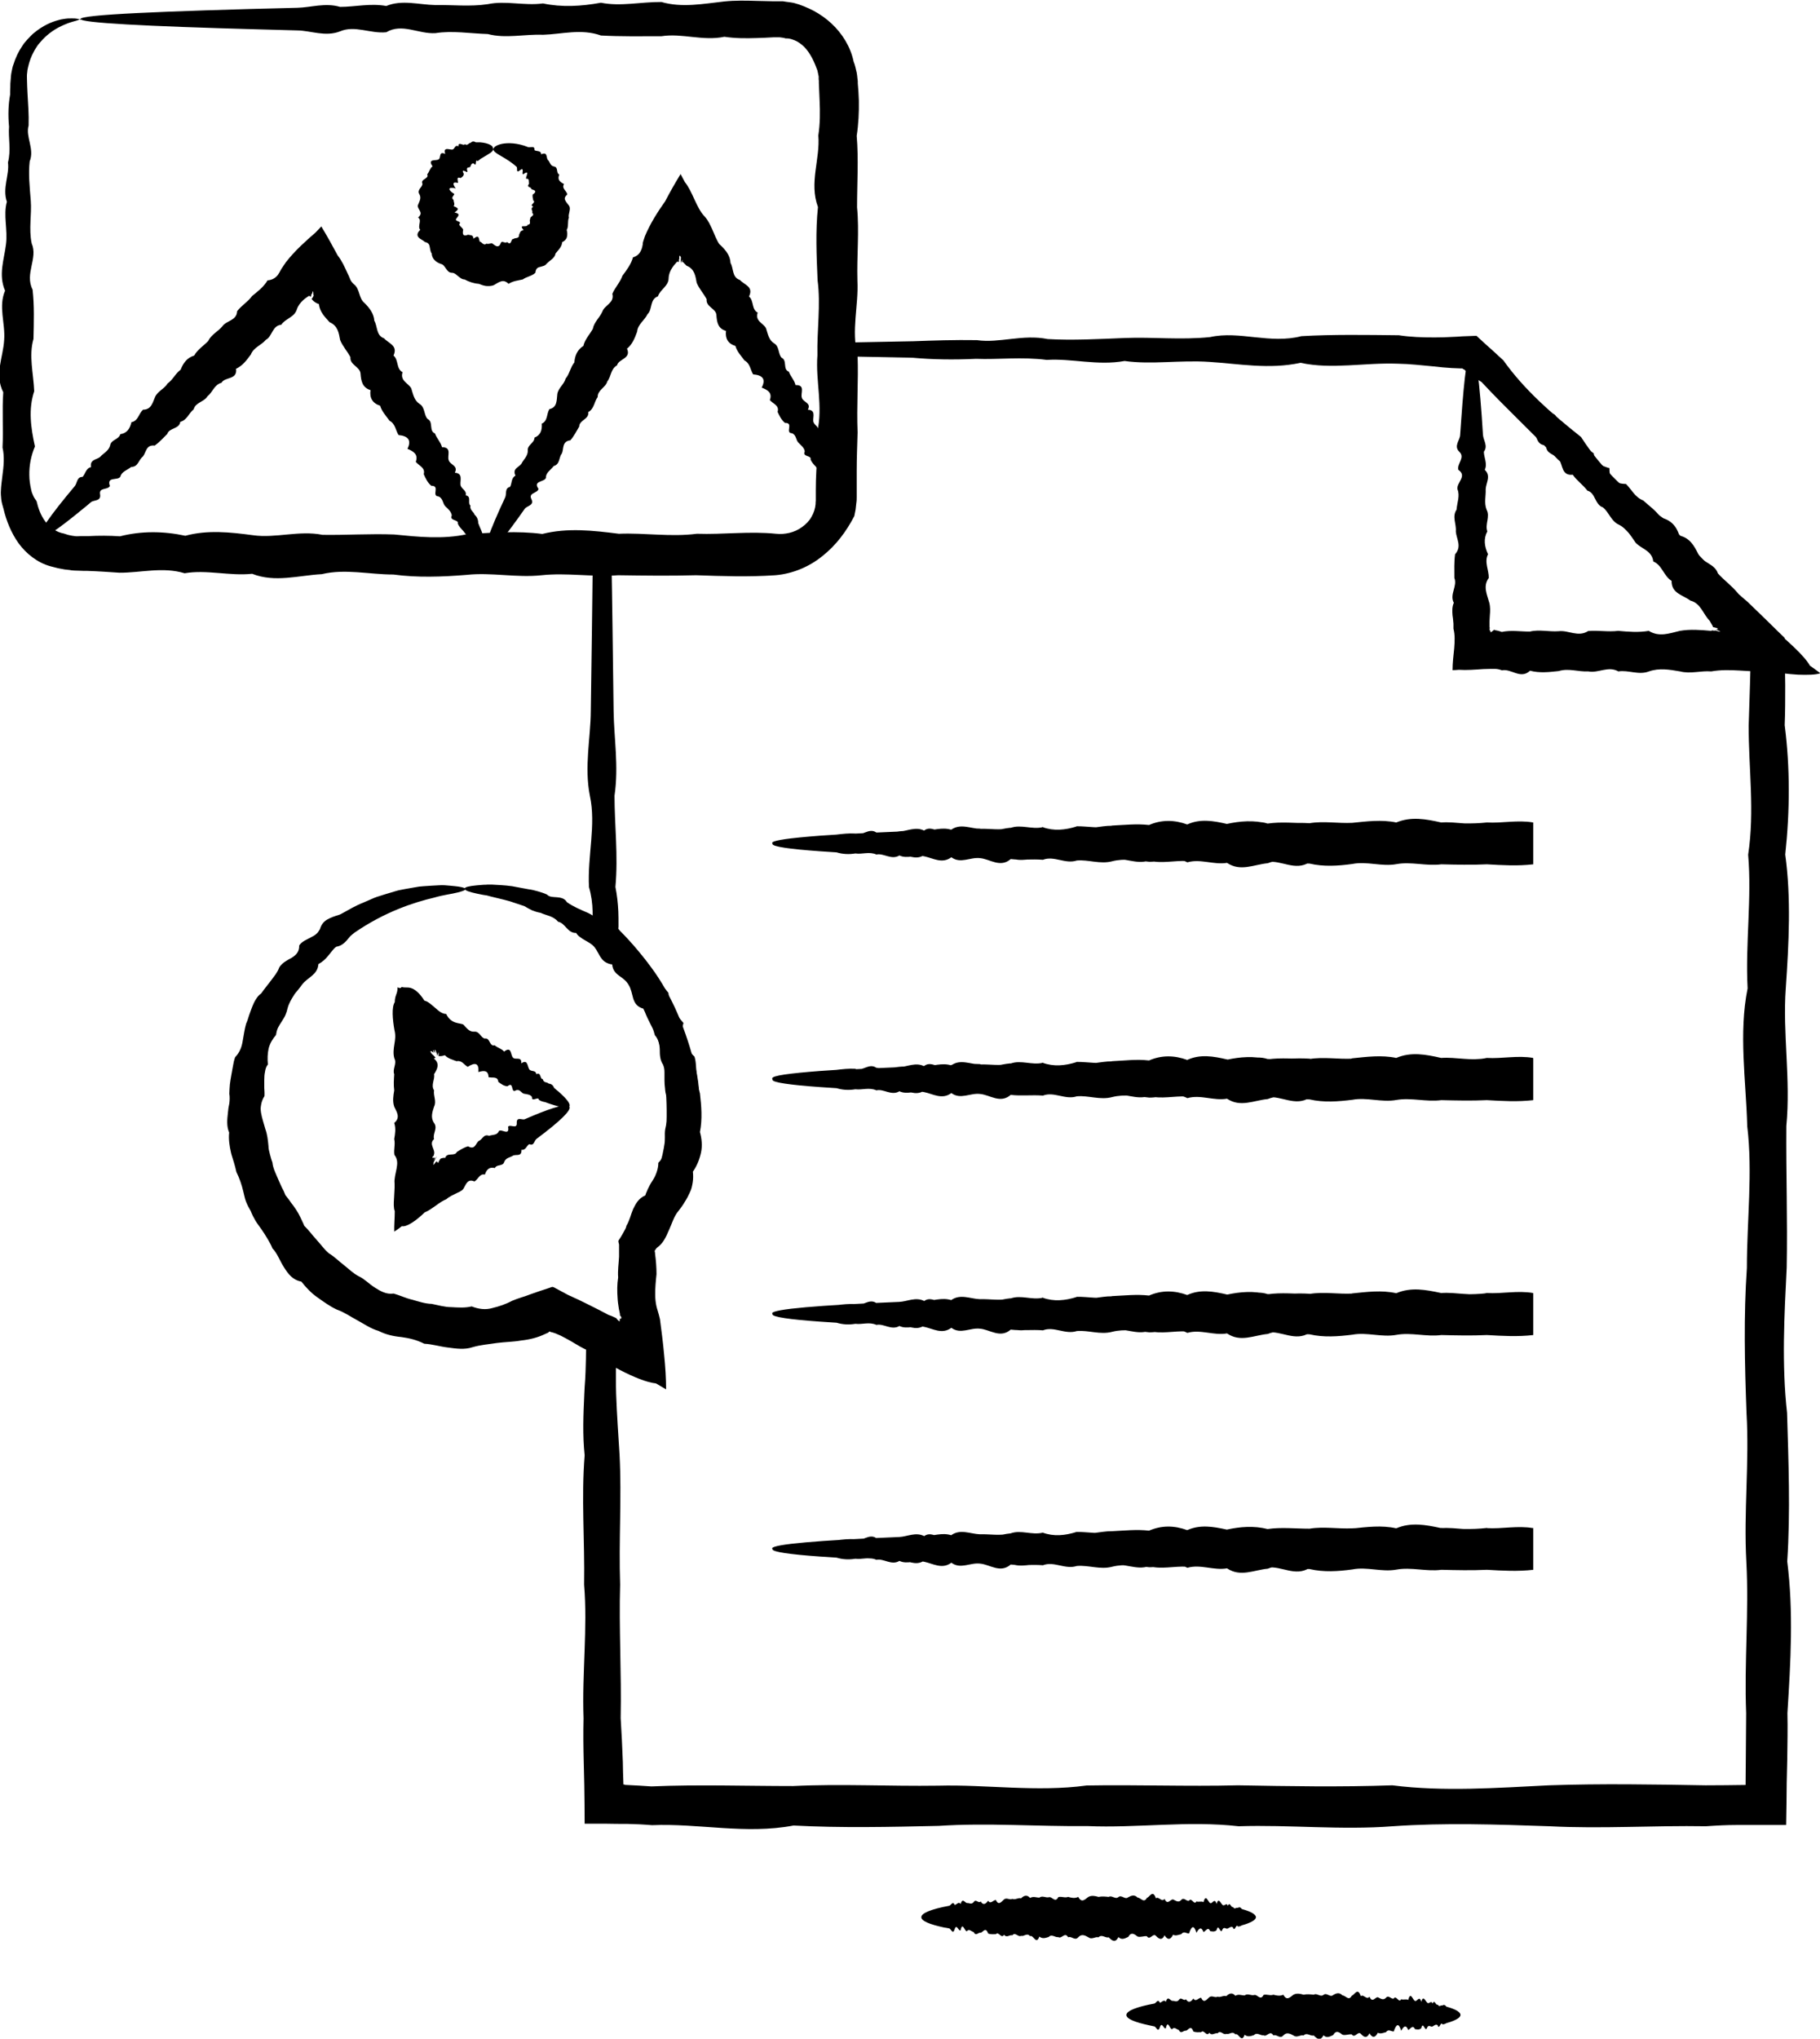
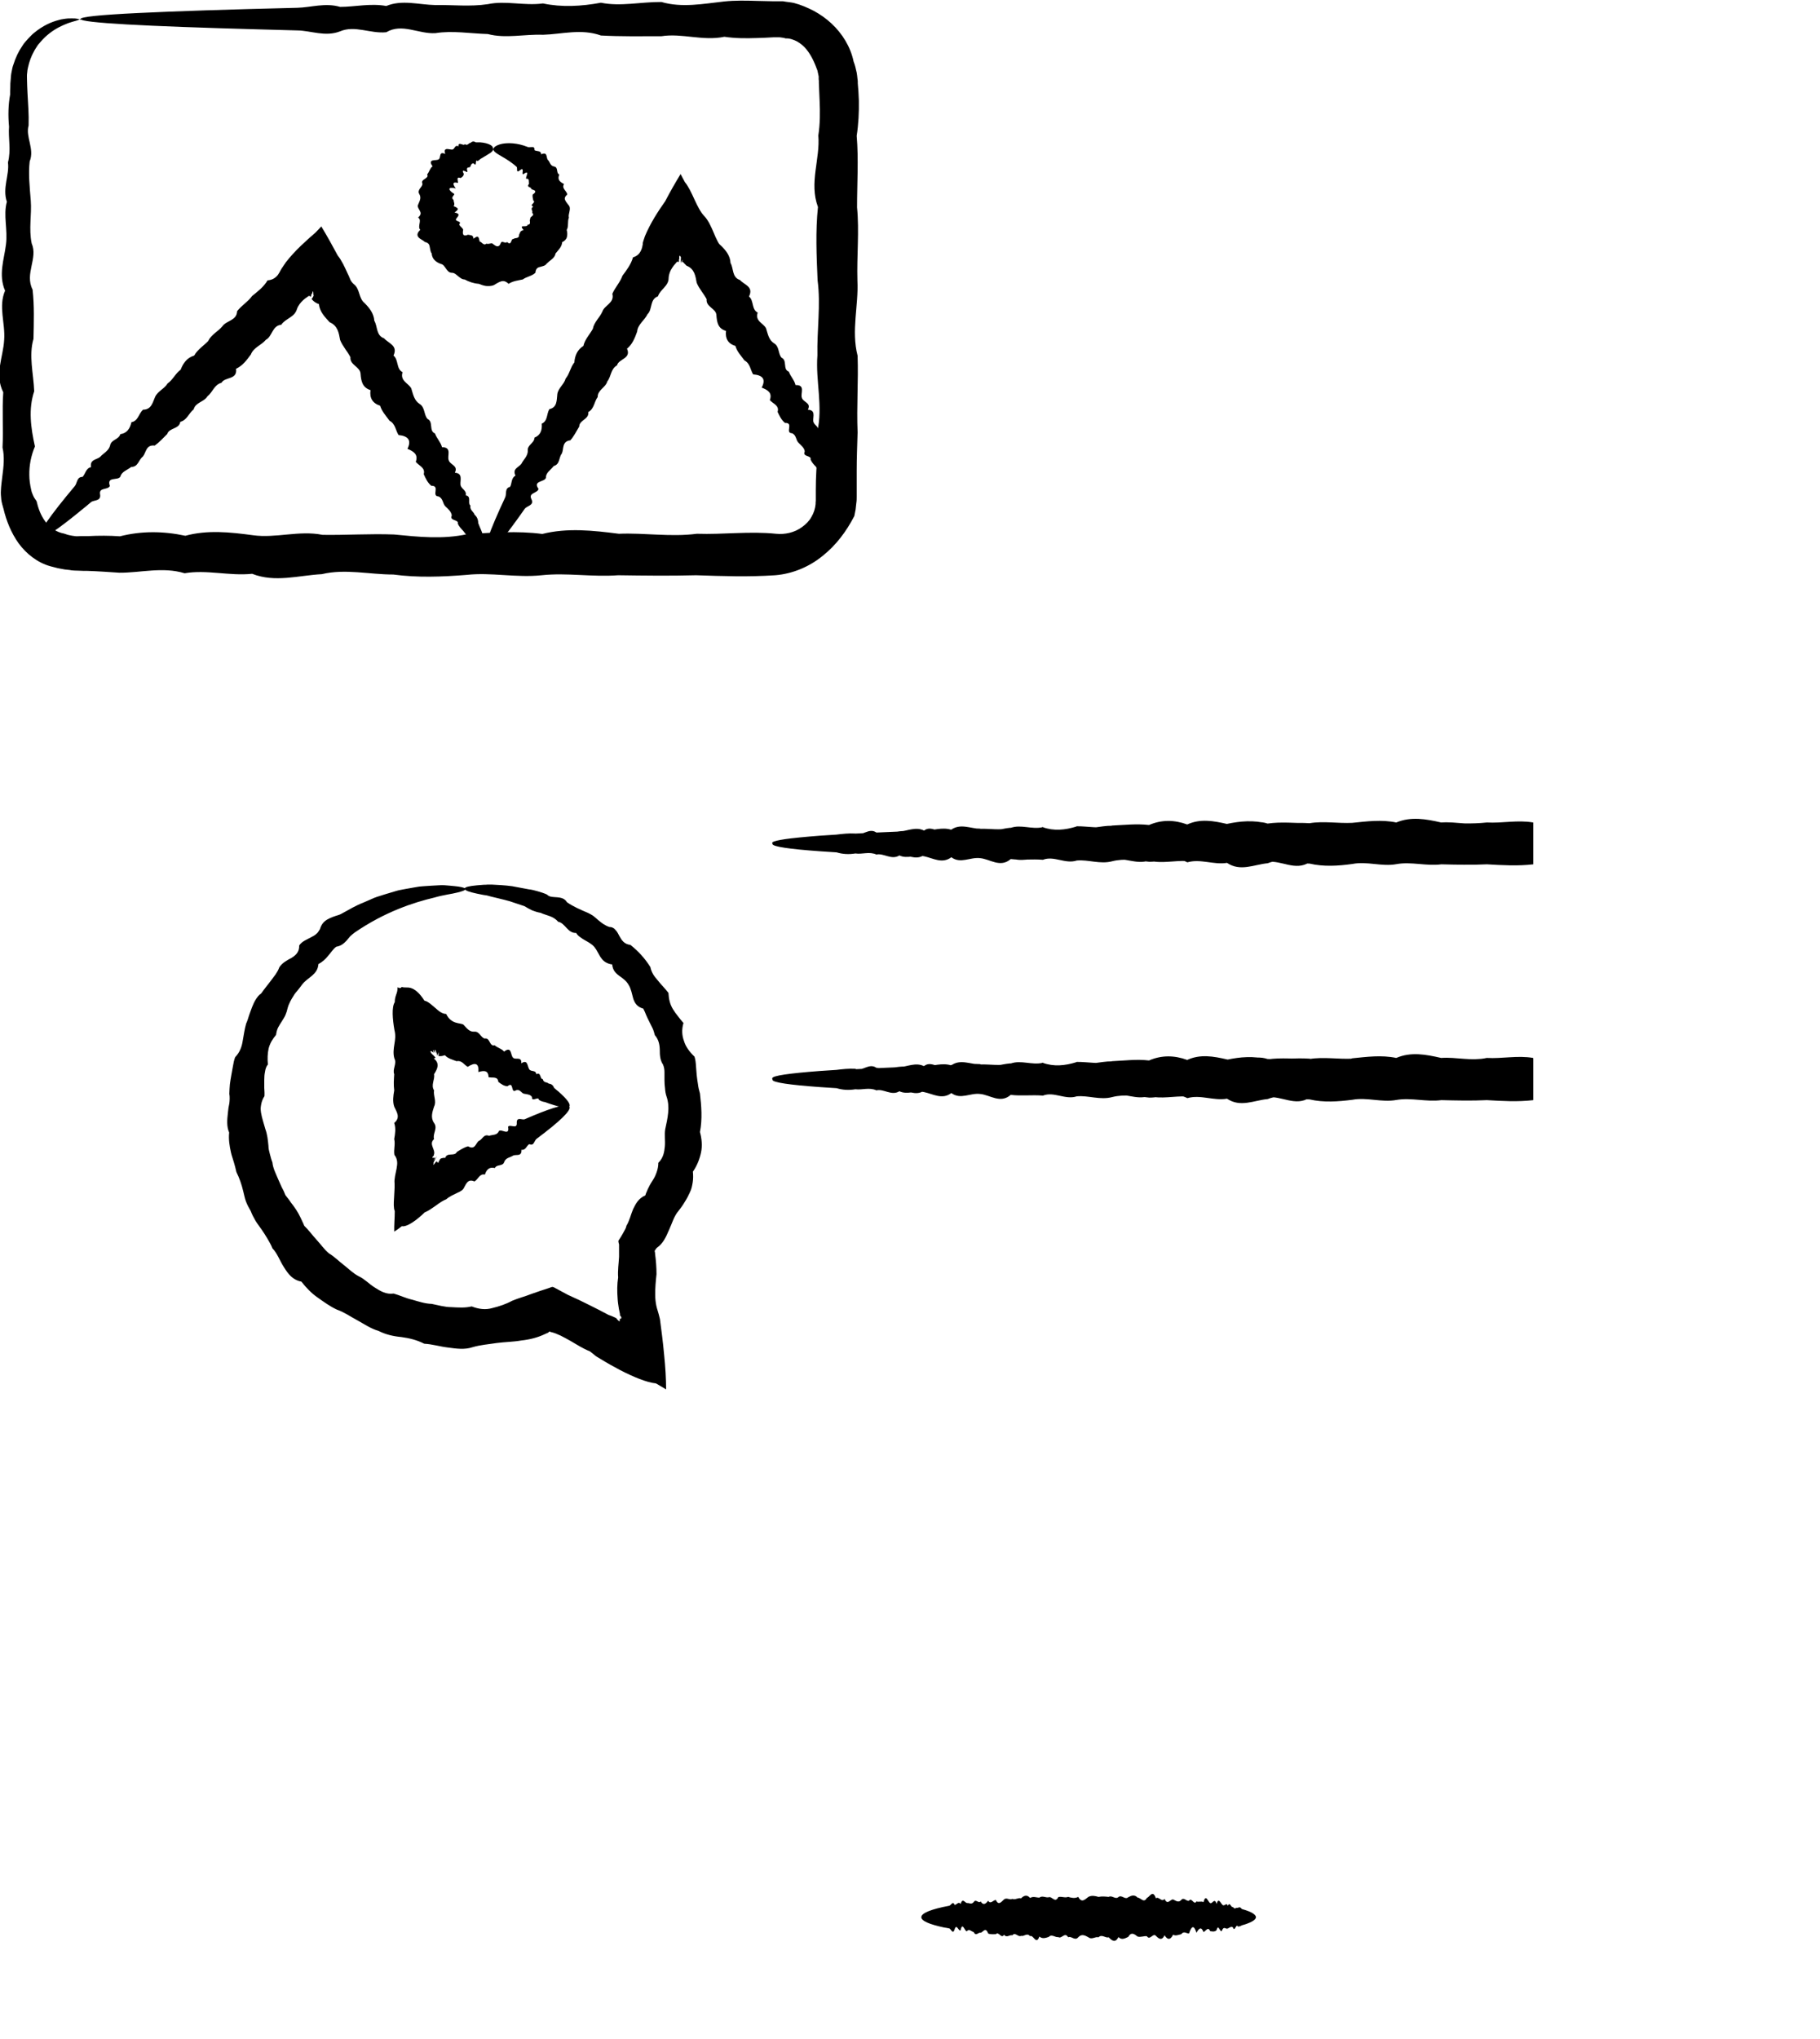
<svg xmlns="http://www.w3.org/2000/svg" id="Calque_2" data-name="Calque 2" viewBox="0 0 100.55 112.56">
  <g id="Calque_1-2" data-name="Calque 1">
    <g>
-       <path d="M46.28,27.06c-.06,0-.13-.68-.19-2-.03-.66-.06-1.47-.09-2.44-.01-.48-.03-1-.05-1.56-.01-.67-.03-1.38-.04-2.14.45,0,.93-.02,1.41-.02.98-.02,2.03-.04,3.14-.06,1.1-.04,2.27-.08,3.51-.06,1.24.18,2.54-.34,3.91-.06,1.37.08,2.8,0,4.3-.06,1.5-.06,3.06.12,4.68-.05,1.62-.36,3.3.4,5.04-.05,1.74-.1,3.53-.07,5.38-.05.65.1,1.31.12,1.98.12.33,0,.67-.01,1-.03.17,0,.35-.02.52-.03.26-.01.53-.02.79-.03l.49.45.21.19.16.14c.21.19.42.39.63.58,1.15,1.62,2.67,2.94,4.29,4.23,1.14,1.78,2.68,3.22,4.5,4.45,1.54,1.52,2.97,3.2,4.7,4.65.29.28.59.57.88.85l.44.43c.24.24.49.48.73.71,0,.86.02,1.73.03,2.6,0,.74,0,1.48-.03,2.22.3,2.34.29,4.72.03,7.14.33,2.42.2,4.88.03,7.38-.18,2.5.28,5.04.03,7.61-.02,2.57.07,5.18.02,7.82-.13,2.64-.28,5.31.02,8.02.08,2.7.19,5.44.01,8.2.35,2.76.19,5.55.01,8.37.02.85,0,1.7-.01,2.56-.01.43-.02.87-.03,1.3,0,.77-.02,1.54-.03,2.32-.51,0-1.02,0-1.52,0h-.76s-.45,0-.45,0c-.56,0-1.13.03-1.7.07-2.86-.05-5.75.15-8.65,0-2.91-.1-5.79-.2-8.65,0-2.86.22-5.7-.09-8.52,0-2.81-.32-5.6.11-8.37-.01-2.76.03-5.5-.19-8.2-.01-2.7.06-5.38.12-8.02-.02-2.64.5-5.25-.13-7.82-.02-.46-.04-.92-.06-1.38-.07-.38,0-.76,0-1.15-.01h-1.19c0-.71-.01-1.42-.02-2.12-.01-.43-.02-.85-.03-1.28-.02-.81-.03-1.62-.01-2.42-.09-2.5.23-4.96.03-7.38.04-2.42-.16-4.8.03-7.14-.12-1.13-.07-2.26-.02-3.37.01-.28.03-.56.05-.83l.02-.43.02-.7c.02-.93.02-1.83-.02-2.81l.16.06c.66.32,1.31.64,1.96.95-.01-.21-.03-.42-.04-.63-.02-.34-.04-.68-.06-1.02-.02-.36-.04-.71-.05-1.07.03-.29.05-.58.06-.87v-.22c0-.08,0-.12,0-.25,0-.22-.01-.44-.02-.66l.28-.35c.08-.11.2-.25.23-.3.11-.15.21-.3.31-.45.19-.31.36-.63.51-.96.3-.65.53-1.33.72-2,.3-.91.41-1.87.42-2.79.01-.93-.06-1.84-.11-2.76-.17-.9-.41-1.77-.76-2.6-.36-.82-.83-1.58-1.43-2.22-.27-.32-.53-.65-.8-.97-.13-.16-.27-.32-.41-.48l-.05-.06-.08-.09-.17-.17-.34-.32c.02-.32.03-.64.05-.96.01-.23.02-.46.01-.69-.01-.46-.07-.91-.2-1.35-.09-1.74.4-3.42.05-5.04-.32-1.62.04-3.18.05-4.68.02-1.5.04-2.93.06-4.3.02-1.73.04-3.36.06-4.9,1.37.02,2.67.04,3.89.06,1.07.02,2.06.04,2.99.06.93.02,1.78.04,2.57.06.2,0,.39.01.58.02.18,0,.34,0,.5-.02.32-.04.62-.13.89-.26.54-.25.94-.62,1.23-.97.29-.36.46-.72.57-1.02.21-.6.22-.95.27-.95.03,0,.13.35-.01,1.02-.08.33-.22.74-.51,1.18-.28.43-.71.88-1.31,1.21-.3.16-.65.3-1.03.37-.19.03-.4.06-.6.06-.19,0-.38,0-.58.01-.78.02-1.64.04-2.57.06-1.7.03-3.66.08-5.86.12.02.54.04,2.21.06,3.6.02,1.45.04,2.98.06,4.58.02,1.5.29,3.06.05,4.68,0,1.62.21,3.3.05,5.04.09.45.14.9.16,1.35.01.23.01.46.01.69v.16s-.01.07-.01.11l.06.07.03.04.02.02.06.06c.17.17.33.34.49.52.32.35.62.72.91,1.1.62.77,1.13,1.63,1.56,2.55.42.92.76,1.89,1.03,2.91.31,1.01.37,2.09.29,3.17-.08,1.08-.3,2.14-.56,3.22-.31.75-.66,1.48-1.05,2.2-.2.36-.4.71-.62,1.06-.11.18-.22.35-.34.52l-.07.1-.04.06-.06.1c.01.06.02.11.04.17,0,0,.02.11.02.17l.03.21c.04.28.08.57.13.85-.01.36,0,.71,0,1.07l.03.54.04.59c.09,1.18.2,2.39.32,3.68-.68-.3-1.37-.6-2.1-.96l-.22-.14c-.07.04-.11.22-.13.42,0,.05,0,.1,0,.16v.4c0,.28,0,.56.01.83.04,1.11.12,2.24.19,3.37.12,2.34-.05,4.72.03,7.14-.07,2.42.08,4.88.03,7.38.05.8.09,1.61.12,2.42,0,.38.02.76.03,1.14,0,.03,0,.06,0,.1.02,0,.03,0,.05.01h.03s.02.02.02.02h.01s0,0,0,0h.02s.04,0,.04,0c.46.02.92.05,1.38.08,2.57-.11,5.18-.02,7.82-.02,2.64-.13,5.31.02,8.02-.02,2.7-.07,5.44.36,8.2-.01,2.76-.05,5.55.06,8.37-.01,2.81.05,5.65.1,8.52,0,2.86.36,5.75.14,8.65,0,2.91-.1,5.79-.05,8.65,0,.74,0,1.48-.01,2.22-.02.01-1.33.02-2.64.03-3.96-.11-2.82.16-5.6.01-8.37-.15-2.76.17-5.49.01-8.2-.1-2.7-.16-5.37.02-8.02,0-2.64.33-5.25.02-7.82-.07-2.57-.48-5.11.02-7.61-.13-2.5.24-4.96.03-7.38.37-2.42.02-4.8.03-7.14.02-.74.05-1.49.07-2.22.01-.37.02-.73.03-1.1,0-.24,0-.49.01-.73-.21-.2-.42-.4-.63-.6-.3-.28-.6-.56-.91-.82-1.72-1.47-3.08-3.22-4.65-4.7-1.68-1.38-2.82-3.21-4.45-4.5-1.42-1.49-2.9-2.86-4.23-4.29-.26-.15-.5-.32-.72-.5l-.17-.13-.08-.07h-.02s-.05-.03-.07-.05c-.03,0-.06,0-.1,0l-.48-.02c-.34-.02-.67-.05-1-.09-.67-.06-1.32-.14-1.98-.15-1.85-.07-3.64.33-5.38-.05-1.74.38-3.42.05-5.04-.05-1.62-.11-3.18.16-4.68-.05-1.5.27-2.93-.15-4.3-.06-1.37-.18-2.68-.01-3.91-.06-1.24.06-2.41.04-3.51-.06-1.08-.02-2.09-.04-3.03-.06-.27,0-.53-.02-.79-.02-.03,1.11-.06,2.1-.09,2.95-.03.96-.06,1.78-.09,2.44-.06,1.31-.12,2-.19,2Z" />
-       <path d="M81.26,19.3c.1-.1.63.25,1.52.98.15.12.3.25.47.39.18.13.37.27.53.46.04.3.6.12.59.51.13.25.39.4.64.57.25.17.34.52.69.63.48-.02.18.74.74.68.31.18.54.45.78.73.06.45.52.53.83.78.04.51.42.69.87.82-.03.61.31.86.91.87.31.3.49.73.95.91.33.3.71.56.98.95.54.12.86.46,1.02.99.57.12.82.56,1.05,1.03.22.48.9.51,1.08,1.06.34.38.77.68,1.1,1.09l.1.18c.04.06.05.1.14.2.14.18.28.36.43.52.3.33.64.62,1.19.97.4.35.83.72,1.23,1.1.39.37.74.75.89,1.03.21.15.4.28.58.42-.24.09-.71.1-1.24.08-.53-.03-1.12-.11-1.66-.18-.48.03-1.06-.02-1.59-.05-.53-.03-1.02-.04-1.54.05-.57-.05-1.14.15-1.72,0-.58-.1-1.15-.2-1.72,0-.57.22-1.13-.09-1.69,0-.56-.32-1.11.11-1.66,0-.55.03-1.09-.19-1.63-.02-.54.06-1.07.12-1.59-.02-.52.5-1.04-.13-1.55-.02-.13-.05-.26-.08-.38-.08-.2,0-.43,0-.65.01-.44.03-.93.07-1.35.04-.12.01-.24.02-.35.02,0-.39.05-.82.09-1.2.03-.39.05-.73-.04-1.09v-.11s0-.09,0-.09c0-.06,0-.12-.01-.18-.01-.12-.02-.24-.04-.35-.02-.24-.03-.47.07-.7-.25-.46.21-.92.03-1.37,0-.45-.02-.88.04-1.31.39-.43.07-.85.04-1.26.04-.41-.22-.81.04-1.2.03-.39.2-.77.05-1.13-.06-.37.56-.72.05-1.07-.09-.34.4-.68.05-1-.32-.32.04-.63.05-.93.02-.3.04-.58.06-.85.17-2.45.36-3.85.57-3.85.23,0,.45,1.73.63,4.7.02.3.29.61.05.93,0,.32.21.66.05,1,.36.34.07.7.05,1.07.02.37-.1.74.05,1.13.21.39-.1.79.04,1.2-.22.41-.16.83.04,1.26-.22.43.05.87.04,1.31-.33.45-.1.9.03,1.37.06.23.05.47.03.7,0,.12-.02.24-.02.35,0,.06,0,.12,0,.18v.09s.01.07.02.07c-.03.05-.02.1,0,.13.02.04.04.05.04.1.01,0,.02,0,.02.01.11-.08.16-.13.18-.14.02,0,.01,0,.04.02.13.02.25.05.38.1.51-.11,1.03-.02,1.55-.02.52-.13,1.05.02,1.59-.02.54-.07,1.08.35,1.63-.01.55-.05,1.1.06,1.66-.01.56.05,1.12.1,1.69,0,.57.36,1.14.14,1.72,0,.58-.1,1.15-.05,1.72,0,.07-.04.11-.02.21,0-.03-.05.01-.02.1,0,.08.03.2.06.2.04-.02-.01-.06-.03-.11-.06-.2-.09-.11-.06-.06-.07.05,0,.07-.05-.07-.08-.1-.03-.16-.03-.17-.04,0,0,0-.01,0-.03.02.01-.05-.08-.07-.13-.03-.06-.07-.12-.1-.18-.37-.37-.49-.97-1.07-1.12-.41-.31-1.05-.39-1.04-1.09-.44-.27-.52-.87-1.01-1.07-.07-.6-.65-.69-.97-1.03-.27-.38-.5-.79-.93-1-.44-.2-.55-.7-.89-.96-.45-.16-.4-.8-.85-.92-.25-.33-.59-.56-.81-.88-.63.07-.54-.55-.76-.84-.21-.31-.74-.28-.71-.79-.51.02-.51-.45-.67-.75-.15-.31-.56-.34-.61-.7-.4-.03-.3-.52-.56-.65-.07-.32-.36-.39-.5-.59-.21-.13-.36-.31-.45-.54-.14-.17-.27-.33-.39-.48-.71-.9-1.05-1.44-.95-1.54Z" />
      <path d="M42.67,46.54c0-.14.93-.27,2.63-.4.28-.02.59-.04.91-.06.33-.04.67-.08,1.04-.06.37.18.75-.34,1.16-.06.41.08.83,0,1.27-.06.44-.07.91.12,1.38-.05.48-.36.98.4,1.49-.05.51-.1,1.05-.07,1.59-.05.55.27,1.11,0,1.69-.05.58.33,1.17.19,1.78-.04.61.45,1.23.38,1.87-.04.64-.01,1.29.16,1.96-.04.67-.03,1.35-.11,2.04-.03.69-.3,1.4-.29,2.11-.03.72-.33,1.45-.2,2.19-.03.74.18,1.49-.28,2.25-.02.76.02,1.53-.07,2.31-.02.78.13,1.57.28,2.37-.02.8-.08,1.61-.19,2.43-.02.82-.34,1.64-.19,2.48,0,.83-.06,1.67.19,2.52,0,.85.05,1.7-.15,2.56,0v2.24h0c-.86-.1-1.71-.2-2.56,0-.85.22-1.69-.09-2.52,0-.83-.32-1.66.11-2.48-.01-.82.03-1.63-.19-2.43-.01-.8.06-1.59.12-2.37-.02-.78.5-1.55-.13-2.32-.02-.76-.21-1.51.03-2.25-.02-.74.09-1.47-.23-2.19-.03-.72-.04-1.42.16-2.11-.03-.69.25-1.37-.21-2.04-.03-.67,0-1.32.02-1.96-.04-.64-.39-1.26-.07-1.87-.04-.61-.04-1.21.22-1.78-.04-.58-.03-1.14-.2-1.69-.05-.55.06-1.08-.57-1.59-.05-.51.09-1.01-.4-1.49-.05-.48.32-.94-.04-1.38-.05-.44-.02-.87-.04-1.27-.05-3.65-.17-5.74-.36-5.74-.57,0-.23,2.58-.45,7.02-.63.44-.02.91-.29,1.38-.05.48,0,.98-.21,1.49-.05.51-.36,1.05-.07,1.59-.05.55-.02,1.11.1,1.69-.05.58-.21,1.17.1,1.78-.04.61.22,1.23.16,1.87-.04.64.22,1.29-.05,1.96-.04.67.33,1.35.1,2.04-.04.69-.12,1.4.05,2.11-.03.72.06,1.45-.08,2.19-.03.74-.16,1.49-.22,2.25-.02.76-.11,1.53-.02,2.32-.02.78-.13,1.57.02,2.37-.02.8-.07,1.61.35,2.43-.02.82-.05,1.64.06,2.48,0,.83.05,1.67.09,2.52,0,.85.36,1.7.14,2.56,0h0v2.31c-.86.1-1.71.05-2.56,0-.85.04-1.69.02-2.52,0-.83.11-1.66-.16-2.48-.01-.82.15-1.63-.17-2.43-.01-.8.11-1.59.16-2.37-.02-.78,0-1.55-.33-2.31-.02-.76.07-1.51.48-2.25-.02-.74.12-1.47-.24-2.19-.03-.72-.37-1.42-.02-2.11-.03-.69-.07-1.37-.2-2.04-.03-.67.18-1.32-.1-1.96-.04-.64.21-1.26-.28-1.87-.04-.61-.05-1.2.03-1.78-.04-.58.5-1.14,0-1.69-.05-.55-.07-1.08.33-1.59-.05-.51.38-1.01.05-1.49-.05-.48-.11-.94.16-1.38-.05-.44.27-.87-.14-1.27-.05-.4-.18-.79,0-1.16-.06-.37.06-.71.04-1.04-.06-.33-.02-.63-.04-.91-.06-1.7-.12-2.63-.26-2.63-.4Z" />
      <path d="M42.67,59.53c0-.14.93-.27,2.63-.4.28-.02.59-.04.91-.06.33-.04.67-.08,1.04-.06.37.18.75-.34,1.16-.06.41.08.83,0,1.27-.05.44-.06.91.12,1.38-.05.48-.36.98.4,1.49-.05.51-.1,1.05-.07,1.59-.05.55.27,1.11,0,1.69-.04.58.33,1.17.19,1.78-.04.61.45,1.23.38,1.87-.04.64-.01,1.29.16,1.96-.04.67-.03,1.35-.12,2.04-.04.69-.3,1.4-.29,2.11-.03.72-.33,1.45-.2,2.19-.03.74.18,1.49-.28,2.25-.02.76.02,1.53-.07,2.31-.02.78.13,1.57.28,2.37-.02.8-.08,1.61-.19,2.43-.02.82-.35,1.64-.19,2.48,0,.83-.06,1.67.19,2.52,0,.85.05,1.7-.15,2.56,0v2.24h0c-.86-.1-1.71-.2-2.56,0-.85.22-1.69-.09-2.52,0-.83-.32-1.66.11-2.48-.01-.82.03-1.63-.19-2.43-.01-.8.06-1.59.12-2.37-.02-.78.5-1.55-.13-2.32-.02-.76-.21-1.51.03-2.25-.02-.74.09-1.47-.23-2.19-.03-.72-.04-1.42.16-2.11-.03-.69.25-1.37-.21-2.04-.03-.67,0-1.32.02-1.96-.04-.64-.39-1.26-.07-1.87-.04-.61-.04-1.21.22-1.78-.04-.58-.03-1.14-.2-1.69-.04-.55.06-1.08-.57-1.59-.05-.51.09-1.01-.4-1.49-.05-.48.32-.94-.04-1.38-.05-.44-.02-.87-.04-1.27-.05-3.65-.17-5.74-.36-5.74-.57,0-.23,2.58-.45,7.02-.63.44-.02.91-.29,1.38-.05.48,0,.98-.21,1.49-.05.51-.36,1.05-.06,1.59-.05.55-.02,1.11.1,1.69-.05.58-.21,1.17.1,1.78-.04.61.22,1.23.16,1.87-.04.64.22,1.29-.05,1.96-.04.67.33,1.35.1,2.04-.03.69-.12,1.4.05,2.11-.03.72.06,1.45-.09,2.19-.03.74-.16,1.49-.22,2.25-.02.76-.11,1.53-.02,2.32-.02.78-.13,1.57.02,2.37-.02.8-.07,1.61.35,2.43-.01.82-.05,1.64.06,2.48-.01.83.05,1.67.1,2.52,0,.85.36,1.7.14,2.56,0h0v2.31c-.86.1-1.71.05-2.56,0-.85.04-1.69.02-2.52,0-.83.11-1.66-.15-2.48-.01-.82.15-1.63-.16-2.43-.01-.8.1-1.59.16-2.37-.02-.78,0-1.55-.33-2.31-.02-.76.07-1.51.48-2.25-.02-.74.13-1.47-.24-2.19-.03-.72-.37-1.42-.02-2.11-.03-.69-.07-1.37-.2-2.04-.03-.67.18-1.32-.1-1.96-.04-.64.21-1.26-.28-1.87-.04-.61-.05-1.2.03-1.78-.04-.58.5-1.14,0-1.69-.05-.55-.07-1.08.33-1.59-.05-.51.38-1.01.05-1.49-.05-.48-.11-.94.16-1.38-.05-.44.27-.87-.15-1.27-.05-.4-.18-.79-.01-1.16-.06-.37.06-.71.04-1.04-.06-.33-.02-.63-.04-.91-.06-1.7-.12-2.63-.26-2.63-.4Z" />
-       <path d="M42.67,72.52c0-.14.93-.27,2.63-.4.28-.02.59-.04.91-.06.33-.04.67-.08,1.04-.06.37.18.75-.34,1.16-.06.41.08.83,0,1.27-.06.44-.06.91.12,1.38-.05.48-.36.98.4,1.49-.05.51-.1,1.05-.07,1.59-.05.55.27,1.11,0,1.69-.05.58.33,1.17.19,1.78-.04.61.45,1.23.38,1.87-.04.64-.02,1.29.16,1.96-.04.67-.03,1.35-.11,2.04-.03.69-.3,1.4-.29,2.11-.03.72-.33,1.45-.2,2.19-.03.74.18,1.49-.28,2.25-.02.76.02,1.53-.07,2.31-.02.78.13,1.57.28,2.37-.02.8-.08,1.61-.19,2.43-.01.82-.35,1.64-.19,2.48-.01.83-.06,1.67.19,2.52,0,.85.05,1.7-.15,2.56,0v2.24h0c-.86-.1-1.71-.2-2.56,0-.85.22-1.69-.09-2.52,0-.83-.32-1.66.11-2.48-.01-.82.03-1.63-.19-2.43-.01-.8.06-1.59.12-2.37-.02-.78.5-1.55-.13-2.32-.02-.76-.21-1.51.03-2.25-.03-.74.09-1.47-.23-2.19-.03-.72-.04-1.42.16-2.11-.03-.69.25-1.37-.21-2.04-.03-.67,0-1.32.02-1.96-.04-.64-.39-1.26-.07-1.87-.04-.61-.04-1.21.22-1.78-.04-.58-.03-1.14-.2-1.69-.04-.55.06-1.08-.57-1.59-.05-.51.09-1.01-.4-1.49-.05-.48.32-.94-.04-1.38-.05-.44-.02-.87-.04-1.27-.06-3.65-.17-5.74-.36-5.74-.57,0-.23,2.58-.45,7.02-.63.44-.02.91-.29,1.38-.05.48,0,.98-.21,1.49-.05.51-.36,1.05-.07,1.59-.05.55-.02,1.11.1,1.69-.04.58-.21,1.17.1,1.78-.04.61.22,1.23.16,1.87-.04.64.22,1.29-.05,1.96-.04.67.33,1.35.1,2.04-.03.69-.12,1.4.05,2.11-.03.72.06,1.45-.08,2.19-.03.74-.16,1.49-.22,2.25-.02.76-.11,1.53-.02,2.32-.02.78-.13,1.57.02,2.37-.02.8-.07,1.61.36,2.43-.01.82-.05,1.64.06,2.48-.01.83.05,1.67.1,2.52,0,.85.36,1.7.14,2.56,0h0v2.31c-.86.1-1.71.05-2.56,0-.85.04-1.69.02-2.52,0-.83.11-1.66-.16-2.48-.01-.82.15-1.63-.16-2.43-.01-.8.1-1.59.16-2.37-.02-.78,0-1.55-.33-2.31-.02-.76.07-1.51.48-2.25-.03-.74.13-1.47-.24-2.19-.03-.72-.37-1.42-.02-2.11-.03-.69-.07-1.37-.2-2.04-.03-.67.18-1.32-.1-1.96-.04-.64.21-1.26-.28-1.87-.04-.61-.05-1.2.03-1.78-.04-.58.5-1.14,0-1.69-.05-.55-.07-1.08.33-1.59-.05-.51.38-1.01.05-1.49-.05-.48-.11-.94.16-1.38-.05-.44.26-.87-.15-1.27-.06-.4-.18-.79-.01-1.16-.06-.37.06-.71.04-1.04-.06-.33-.02-.63-.04-.91-.06-1.7-.12-2.63-.26-2.63-.4Z" />
-       <path d="M42.67,85.5c0-.14.93-.27,2.63-.4.28-.02.59-.04.91-.06.33-.04.67-.08,1.04-.06.37.18.75-.34,1.16-.06.41.08.83,0,1.27-.06.44-.06.91.12,1.38-.05.48-.36.98.4,1.49-.05.51-.1,1.05-.07,1.59-.05.55.27,1.11,0,1.69-.05.58.33,1.17.19,1.78-.04.61.45,1.23.38,1.87-.04.64-.01,1.29.16,1.96-.04.67-.03,1.35-.11,2.04-.03.69-.3,1.4-.29,2.11-.03.72-.32,1.45-.19,2.19-.03.74.18,1.49-.28,2.25-.02.76.02,1.53-.07,2.31-.02.78.13,1.57.28,2.37-.02.8-.08,1.61-.19,2.43-.01.82-.35,1.64-.19,2.48-.01.83-.06,1.67.19,2.52,0,.85.05,1.7-.15,2.56,0v2.24h0c-.86-.1-1.71-.2-2.56,0-.85.22-1.69-.09-2.52,0-.83-.32-1.66.1-2.48-.01-.82.03-1.63-.19-2.43-.01-.8.06-1.59.12-2.37-.02-.78.5-1.55-.13-2.32-.02-.76-.21-1.51.03-2.25-.02-.74.09-1.47-.23-2.19-.03-.72-.04-1.42.16-2.11-.03-.69.25-1.37-.21-2.04-.03-.67,0-1.32.02-1.96-.04-.64-.39-1.26-.07-1.87-.04-.61-.04-1.21.22-1.78-.04-.58-.03-1.14-.2-1.69-.05-.55.06-1.08-.57-1.59-.05-.51.09-1.01-.4-1.49-.05-.48.32-.94-.04-1.38-.05-.44-.02-.87-.04-1.27-.06-3.65-.17-5.74-.36-5.74-.57,0-.23,2.58-.45,7.02-.63.44-.02.91-.29,1.38-.05.48,0,.98-.21,1.49-.05.51-.36,1.05-.07,1.59-.05.55-.02,1.11.1,1.69-.05.58-.21,1.17.11,1.78-.04.61.22,1.23.16,1.87-.04.64.22,1.29-.05,1.96-.04.67.33,1.35.1,2.04-.03.69-.12,1.4.05,2.11-.03.72.06,1.45-.08,2.19-.03.74-.16,1.49-.22,2.25-.03.76-.11,1.53-.02,2.32-.02.78-.13,1.57.02,2.37-.02.8-.07,1.61.35,2.43-.01.82-.05,1.64.06,2.48-.01.83.05,1.67.1,2.52,0,.85.36,1.7.14,2.56,0h0v2.31c-.86.1-1.71.05-2.56,0-.85.04-1.69.02-2.52,0-.83.11-1.66-.16-2.48-.01-.82.15-1.63-.17-2.43-.01-.8.11-1.59.16-2.37-.02-.78,0-1.55-.33-2.31-.02-.76.07-1.51.48-2.25-.02-.74.13-1.47-.24-2.19-.03-.72-.37-1.42-.02-2.11-.03-.69-.07-1.37-.2-2.04-.03-.67.18-1.32-.1-1.96-.04-.64.21-1.26-.28-1.87-.04-.61-.05-1.2.03-1.78-.04-.58.5-1.14,0-1.69-.05-.55-.07-1.08.33-1.59-.05-.51.38-1.01.05-1.49-.05-.48-.11-.94.16-1.38-.05-.44.27-.87-.15-1.27-.06-.4-.18-.79-.01-1.16-.06-.37.06-.71.04-1.04-.06-.33-.02-.63-.04-.91-.06-1.7-.12-2.63-.26-2.63-.4Z" />
      <path d="M4.47,1.03s-.1.07-.28.12c-.09.02-.21.06-.34.1-.07.02-.14.05-.21.08-.08.03-.15.06-.23.1-.33.15-.71.39-1.06.76-.09.09-.17.2-.26.3-.07.12-.16.23-.22.36-.14.25-.25.54-.32.86-.03.11-.04.21-.05.32-.02.11-.01.22-.01.34,0,.24.02.52.03.79.03.56.08,1.15.06,1.77-.18.63.34,1.29.06,1.98-.08.69,0,1.41.06,2.17.06.76-.12,1.54.05,2.36.36.82-.4,1.67.05,2.55.1.88.07,1.78.05,2.72-.27.94,0,1.9.04,2.89-.33.99-.19,2.01.04,3.05-.22.52-.32,1.05-.31,1.58,0,.27.04.53.1.8.03.15.07.24.12.35.04.1.12.2.18.29.09.39.23.78.48,1.12.25.33.62.6,1.04.67.1.03.19.07.3.09l.15.03.15.02c.1.02.21,0,.31,0h.42c.58-.03,1.17-.03,1.76.01,1.18-.3,2.39-.29,3.61-.03,1.22-.33,2.47-.2,3.73-.03,1.26.18,2.55-.28,3.85-.02,1.3.02,2.62-.07,3.95-.02,1.33.13,2.69.28,4.05-.02,1.37-.08,2.75-.19,4.14-.01,1.4-.35,2.81-.19,4.23-.01,1.42-.06,2.86.19,4.31,0,1.45.05,2.9-.15,4.37,0,.49.05,1.02-.06,1.44-.37.21-.15.4-.34.52-.56.13-.22.21-.47.23-.71,0-.06,0-.12.01-.18,0-.06,0-.12,0-.18,0-.06,0-.12,0-.18v-.09s0-.13,0-.13c0-.36.01-.72.03-1.08.04-.72.1-1.43.05-2.14.33-1.42-.1-2.83.01-4.23-.03-1.4.19-2.78.01-4.14-.06-1.37-.12-2.72.02-4.05-.5-1.34.13-2.65.02-3.95.1-.65.1-1.29.07-1.94-.01-.32-.03-.64-.04-.96v-.12s-.01-.08-.01-.08v-.16c-.03-.11-.04-.22-.07-.33-.15-.41-.32-.81-.61-1.17-.14-.17-.32-.32-.51-.43-.2-.1-.41-.18-.64-.17-.1-.04-.21-.04-.32-.06h-.16s-.09,0-.09,0h-.11c-.3.02-.6.03-.91.04-.6.02-1.2.02-1.79-.07-1.18.25-2.34-.21-3.48-.03-1.14,0-2.25.02-3.34-.04-1.09-.39-2.16-.07-3.2-.04-1.04-.04-2.06.22-3.05-.04-.99-.03-1.95-.2-2.89-.05-.94.06-1.84-.57-2.72-.05-.88.09-1.73-.4-2.55-.05-.82.32-1.61-.04-2.36-.05-.76-.02-1.48-.04-2.18-.06-6.23-.17-9.8-.36-9.8-.57,0-.12,1.1-.23,3.15-.33,2.05-.1,5.04-.2,8.83-.29.76-.02,1.54-.29,2.36-.05.82,0,1.67-.21,2.55-.05.88-.36,1.78-.07,2.72-.05.93-.02,1.9.1,2.89-.05.99-.21,2,.1,3.05-.04,1.04.22,2.11.16,3.2-.04,1.09.22,2.21-.05,3.34-.04,1.14.33,2.3.1,3.48-.03.59-.06,1.19-.05,1.79-.03.3,0,.6.02.91.02h.11s.14,0,.14,0h.29c.2.04.39.05.59.09.39.1.76.26,1.11.44.35.19.68.42.98.7.59.55,1.05,1.28,1.22,2.1.08.19.12.4.17.61.02.1.03.21.04.31l.02.16v.12c.03.32.05.64.06.96.01.64-.02,1.29-.12,1.94.11,1.3.02,2.62.02,3.95.13,1.33-.02,2.68.02,4.05.07,1.37-.35,2.75.01,4.14.05,1.39-.06,2.8,0,4.23-.02.71-.05,1.43-.05,2.14,0,.36,0,.72,0,1.08,0,.05,0,.08,0,.14v.18c0,.12,0,.24-.02.36-.01.12-.03.24-.04.36l-.07.36c-.45.87-1.02,1.62-1.75,2.2-.72.59-1.64.99-2.62,1.07-1.47.1-2.93.05-4.37,0-1.45.04-2.88.02-4.31,0-1.42.11-2.83-.15-4.23,0-1.39.15-2.78-.17-4.14-.02-1.37.11-2.72.16-4.05-.02-1.34,0-2.65-.33-3.95-.02-1.3.07-2.58.48-3.85-.02-1.26.13-2.51-.24-3.73-.03-1.22-.37-2.43-.02-3.61-.03-.59-.04-1.18-.08-1.76-.1-.15,0-.3,0-.45-.01-.18-.01-.36,0-.54-.04l-.27-.03-.27-.05c-.18-.03-.35-.09-.53-.13-.71-.2-1.32-.69-1.74-1.26-.42-.59-.68-1.25-.84-1.92-.05-.17-.1-.34-.12-.51-.02-.17-.03-.36-.02-.48.01-.27.05-.54.08-.8.07-.53.13-1.06.01-1.58.05-1.04-.03-2.06.04-3.05-.5-.99,0-1.95.05-2.89.07-.94-.33-1.84.05-2.72-.38-.88-.05-1.73.05-2.55.11-.82-.16-1.61.05-2.36-.26-.76.15-1.48.06-2.17.18-.69.01-1.35.06-1.98-.06-.62-.04-1.22.06-1.77,0-.14,0-.27.01-.41,0-.14,0-.26.02-.41.01-.15.02-.29.05-.43.03-.14.05-.28.1-.4.12-.39.29-.74.49-1.03.09-.15.21-.28.32-.4.12-.12.22-.24.34-.33.47-.39.95-.6,1.34-.7.1-.03.19-.05.28-.06.09-.01.17-.03.25-.03.15,0,.28-.01.38,0,.2.02.3.05.3.09Z" />
      <path d="M27.26,8.22c0,.07-.06.14-.15.21-.1.06-.23.15-.39.24-.05.03-.11.07-.17.1-.06.05-.11.11-.18.12-.14-.14-.01.36-.19.14-.11-.04-.16.06-.19.16-.03.1-.22-.01-.19.19.07.17-.02.11-.11.07-.09-.04-.18-.06-.07.14,0,.13-.08.18-.17.24-.28-.1-.13.16-.15.27-.33-.09-.28.1-.12.3-.46-.1-.45.08-.08.31-.01.05-.06.1-.09.15-.03.05-.04.11.05.18,0,.12.09.23,0,.34.15.06.23.11.23.16,0,.05-.06.11-.18.19.33.07.23.17.1.34-.07.09.03.12.1.15.08.03.15.06.06.17.04.12.18.17.22.3-.02.09-.03.19,0,.25.03.06.11.09.26.02.07.01.15.02.21.04.06.02.09.08.1.18.29-.23.29-.06.34.16.07,0,.11.07.17.11.06.04.12.08.2,0,.06.03.13.01.2,0,.07-.02.13-.03.19.04.07.05.14.1.21.11.07,0,.14-.03.18-.14.04-.12.1-.12.17-.09.07.02.15.05.2-.01.12.13.18.07.21,0,.04-.07.05-.18.13-.16.08-.09.33,0,.31-.22.03-.06.05-.13.08-.18.04-.05.09-.08.18-.09-.16-.2-.11-.22-.01-.22.1,0,.25,0,.22-.08.12,0,.15-.07.14-.14,0-.07-.03-.14.02-.18-.03-.07.04-.11.1-.16.06-.05.09-.11,0-.18.03-.06,0-.12-.02-.17-.02-.06-.01-.11.08-.17-.13-.06-.08-.11-.02-.17.06-.06.11-.13.02-.17,0-.06-.02-.11-.03-.16-.01-.05-.01-.11,0-.17.17-.11.16-.18.11-.22-.05-.04-.16-.05-.19-.09,0-.13-.29-.06-.12-.29-.03-.1.04-.3-.15-.27-.05-.02.02-.15.04-.25.03-.1,0-.15-.21,0-.07,0-.03-.1-.03-.19,0-.08-.02-.14-.15-.03-.25.2-.12-.13-.19-.19-.06-.06-.13-.11-.19-.16-.58-.45-1.09-.59-1.09-.81,0-.11.16-.23.48-.3.32-.06.84-.06,1.43.18.11.05.39-.11.36.17.11.08.36,0,.37.23.36-.16.27.17.36.3.13.11.12.32.34.37.27.04.1.35.3.45-.11.26,0,.39.26.52-.07.13-.04.21.02.3.06.09.15.17.16.28-.15.13-.16.23-.11.32.04.1.14.2.21.3.07.11.04.22.02.33-.02.11-.06.22-.03.33-.09.21,0,.47-.12.68.04.13.04.27.01.39-.03.12-.13.22-.26.28-.02.27-.22.44-.37.63-.02.14-.11.24-.21.32-.1.08-.2.16-.29.25-.07.11-.23.13-.36.17-.14.03-.23.1-.25.32-.2.19-.48.21-.7.37-.27.06-.53.08-.78.24-.17-.16-.3-.17-.43-.13-.13.04-.26.13-.4.21-.14.05-.28.05-.42.04-.14-.02-.27-.07-.4-.12-.28-.02-.54-.11-.78-.24-.15,0-.25-.1-.36-.18-.11-.09-.2-.19-.35-.19-.16,0-.24-.12-.32-.23-.08-.11-.14-.23-.29-.26-.13-.05-.25-.11-.34-.21-.09-.09-.15-.21-.16-.37-.08-.1-.08-.25-.11-.37-.02-.13-.08-.22-.27-.26-.08-.09-.25-.15-.34-.25-.09-.1-.11-.23.09-.42-.09-.09-.06-.23-.04-.35.02-.12.05-.24-.08-.33.16-.14.16-.24.11-.34-.04-.1-.14-.21-.13-.32.08-.22.22-.4.09-.63-.08-.12-.03-.22.03-.31.07-.09.14-.17.14-.27-.07-.12.03-.2.13-.26.09-.07.2-.12.13-.25.12-.14.15-.34.3-.45-.16-.21-.1-.29,0-.32.11-.03.26-.01.33-.06.08-.04.07-.15.1-.24.02-.09.08-.15.27-.06-.07-.19-.02-.25.07-.27.09-.01.22.03.3.03.17,0,.14-.29.36-.18-.02-.3.29.01.35-.12.17.11.21-.08.32-.07.08-.09.18-.1.29-.03.09,0,.18,0,.25,0,.24.02.41.07.53.13.12.06.17.13.17.2Z" />
      <path d="M25.68,49.05c0-.07.23-.13.67-.17.11-.01.24-.02.37-.03.07,0,.14,0,.22-.01.07,0,.15,0,.23,0,.33.02.7.03,1.13.09.28.05.58.11.91.17.17.02.33.06.5.11.17.05.34.1.51.18.14.15.35.13.56.15.21.02.42.06.54.27.34.24.74.41,1.16.59.1.05.2.1.3.17.09.07.18.15.27.23.18.15.37.3.62.38.08,0,.15.02.2.05.06.03.1.07.14.12.09.09.15.22.21.33.13.24.27.45.61.49.42.33.8.74,1.1,1.22.03.15.09.29.16.41.07.12.17.23.26.34.18.23.4.44.58.68.01.17.03.33.07.48.04.15.1.29.18.42.08.13.17.26.27.38.1.13.2.26.31.38-.11.38-.08.7.03,1,.09.3.29.58.58.86.05.16.07.33.08.5.01.17.03.34.04.51.02.17.04.34.07.51.02.17.06.34.11.51.08.69.14,1.42,0,2.13.1.37.14.76.06,1.13-.08.37-.22.73-.45,1.06.02.2.02.4-.01.59-.03.19-.07.39-.16.56-.08.18-.17.35-.28.52-.05.08-.1.17-.16.25-.06.08-.12.16-.18.24-.26.3-.36.7-.53,1.06-.16.37-.32.75-.68.99l-.08.11s-.02.03-.03.05c0,.02,0,.04.01.06v.03s.01.01.01.01v.06c.05.37.08.75.08,1.13-.04.38-.08.77-.07,1.16,0,.19.02.39.06.58.04.2.1.31.2.74.08.62.17,1.28.23,1.96.07.67.11,1.35.11,1.92-.19-.11-.37-.22-.56-.33-.51-.05-1.25-.36-1.97-.73-.36-.19-.72-.39-1.06-.6l-.25-.15c-.06-.04-.09-.06-.13-.1l-.24-.19c-.38-.15-.72-.37-1.08-.58-.18-.1-.36-.2-.54-.29-.09-.04-.19-.08-.28-.12-.05-.02-.1-.03-.15-.05l-.08-.02s-.02,0-.03,0c0-.01-.02-.02-.04-.03-.01,0-.03-.01-.04,0-.01.01-.03.02-.04.03h0s0,.01,0,.01c0,0-.02.01-.03.02l-.16.07c-.41.2-.86.31-1.32.36-.45.08-.91.08-1.36.14-.44.07-.89.1-1.33.23-.45.15-.9.08-1.35.02-.45-.05-.88-.19-1.32-.21-.41-.21-.83-.31-1.27-.37-.44-.04-.87-.14-1.26-.34-.42-.12-.78-.37-1.16-.58-.38-.2-.72-.45-1.13-.59-.39-.18-.73-.43-1.07-.67-.35-.24-.64-.55-.9-.88-.49-.09-.74-.44-.96-.79-.23-.35-.36-.76-.64-1.05-.07-.19-.18-.36-.28-.54-.1-.17-.21-.34-.32-.5-.11-.16-.24-.32-.34-.49-.1-.17-.19-.35-.26-.53-.1-.17-.19-.34-.26-.52-.07-.18-.1-.38-.15-.56-.09-.38-.21-.73-.38-1.07-.04-.19-.09-.37-.14-.54-.05-.18-.12-.36-.16-.54-.08-.36-.14-.73-.1-1.1-.15-.35-.11-.72-.07-1.08.01-.09.02-.18.03-.27.02-.09.03-.18.05-.26.02-.18.03-.35,0-.53,0-.18.02-.35.03-.52.02-.17.05-.34.08-.51.03-.17.06-.34.09-.5.03-.17.06-.33.12-.49.27-.28.37-.59.42-.91.06-.32.1-.64.19-.95.07-.14.11-.3.16-.45.05-.15.11-.3.16-.44.06-.15.12-.29.2-.42.08-.13.17-.26.31-.35.17-.25.37-.48.54-.71.08-.12.18-.23.26-.35.08-.12.15-.24.2-.38.15-.24.42-.39.67-.52.24-.15.44-.32.43-.69.15-.23.42-.32.65-.45.12-.06.23-.12.32-.21.05-.04.08-.09.12-.15.04-.05.07-.11.09-.19.1-.27.3-.41.52-.51.11-.05.22-.09.34-.13.12-.03.23-.07.33-.13.4-.22.77-.44,1.16-.59.21-.09.42-.18.62-.27.2-.08.41-.13.61-.2.2-.06.39-.12.57-.17.18-.06.37-.08.55-.12.18-.03.35-.06.51-.09.08-.01.16-.03.24-.04.08-.01.16-.01.23-.02.3-.02.58-.04.82-.05.24-.02.46,0,.65.02.19.02.34.03.47.05.25.04.38.08.38.14,0,.06-.16.12-.45.19-.3.08-.73.12-1.28.28-1.1.26-2.7.77-4.39,1.93-.08.06-.16.13-.24.2-.07.08-.14.17-.21.25-.15.16-.31.29-.56.33-.05.03-.09.07-.13.11-.04.04-.07.09-.11.13-.07.09-.14.18-.22.27-.14.18-.31.33-.53.45-.04.6-.6.73-.9,1.13-.07.1-.15.2-.23.3-.08.1-.17.19-.23.3-.14.22-.27.44-.34.7-.03.14-.07.26-.12.38-.05.12-.13.23-.2.35-.07.11-.15.23-.21.35-.06.12-.09.26-.11.4-.19.22-.34.47-.41.75-.06.28-.07.58-.04.88-.1.12-.14.27-.16.41-.03.14-.04.29-.04.44,0,.15,0,.3,0,.45.01.15.02.3.01.45-.09.14-.15.29-.18.45-.02.08-.02.15-.03.23,0,.08.01.15.02.23.05.31.16.61.24.91.11.3.14.61.17.92,0,.16.04.31.08.46.04.15.08.31.14.46.03.32.19.62.31.91.07.15.13.3.2.45.08.14.15.29.21.45.1.13.21.26.3.4.1.13.2.26.29.4.09.14.17.28.24.43.07.16.15.3.21.46.25.24.44.51.67.76.23.25.43.54.69.76.31.18.54.43.82.64.27.21.52.47.84.63.32.15.57.43.88.62.3.19.62.39,1.04.33.35.1.67.26,1.03.34.35.1.7.22,1.07.23.36.07.72.18,1.09.18.37.02.75.05,1.12-.04.38.15.77.2,1.14.09.37-.09.74-.21,1.09-.4.35-.15.72-.24,1.07-.38.32-.11.63-.22.95-.32l.14-.05.07-.02s.04.02.07.02l.26.14.52.28c.2.09.41.19.61.28.19.09.37.18.55.27.37.18.73.37,1.09.56.1.03.19.07.28.11l.13.06s0,0,.01,0c.02.02.03.04.06.08.05.06.15.15.14.06,0-.02,0-.04,0-.05-.03-.07.02-.03.06-.05.03-.02.05-.09-.02-.15l-.02-.02s0,0-.01-.02v-.07s-.06-.29-.06-.29c-.03-.19-.06-.38-.07-.58-.03-.38-.03-.77.03-1.15-.03-.38.03-.76.05-1.14,0-.03,0-.04,0-.08v-.12s0-.24,0-.24v-.24s-.03-.12-.03-.12c0-.04-.02-.09.01-.11.09-.13.17-.27.25-.41.08-.14.18-.32.17-.38.18-.29.25-.64.38-.94.15-.3.29-.58.67-.75.02-.08.06-.16.09-.23.03-.08.06-.15.1-.22.07-.15.16-.29.25-.43.09-.14.15-.29.2-.44.05-.15.08-.31.08-.48.27-.26.33-.58.36-.9.03-.32-.03-.64.02-.95.13-.6.28-1.23.07-1.82-.05-.15-.07-.29-.08-.44-.02-.15-.03-.29-.03-.44,0-.15,0-.29,0-.44,0-.15-.02-.29-.08-.43-.17-.25-.18-.54-.18-.83-.01-.29-.07-.57-.27-.79-.04-.13-.07-.27-.13-.39-.06-.12-.12-.24-.18-.36-.06-.12-.12-.24-.17-.36-.05-.12-.1-.25-.16-.36-.35-.1-.48-.31-.56-.57-.03-.13-.07-.26-.1-.38-.04-.13-.08-.25-.15-.36-.12-.22-.33-.37-.53-.51-.2-.15-.35-.31-.38-.62-.29-.04-.48-.17-.61-.36-.07-.09-.12-.2-.18-.3-.03-.05-.06-.11-.09-.16-.03-.05-.07-.09-.1-.14-.14-.17-.34-.27-.53-.38-.09-.05-.18-.11-.26-.17-.09-.06-.16-.13-.22-.23-.48.02-.6-.55-1-.62-.26-.32-.65-.34-.96-.49-.17-.03-.33-.08-.48-.14-.15-.07-.28-.15-.42-.23-.29-.1-.56-.19-.81-.27-.39-.11-.73-.18-1.04-.26-.08-.02-.15-.04-.22-.06-.07-.01-.14-.02-.2-.03-.13-.03-.25-.05-.35-.07-.42-.09-.65-.17-.65-.24Z" />
      <path d="M31.43,61.08c-.07.12-.42.07-1-.12-.1-.03-.2-.07-.31-.11-.12-.02-.24-.05-.35-.13-.02-.22-.4.16-.38-.15-.08-.14-.25-.15-.42-.18-.17-.02-.22-.26-.45-.2-.33.23-.1-.52-.48-.22-.2,0-.35-.12-.51-.24-.03-.33-.34-.2-.54-.26-.01-.39-.26-.37-.56-.28.04-.5-.18-.55-.59-.29-.2-.1-.31-.37-.62-.31-.22-.09-.47-.14-.64-.33-.09.03-.17.05-.24.05-.03,0-.08,0-.1,0,0,0-.01.01-.01,0,0,0,.01-.07,0-.22-.06.15-.06.21-.07.19,0-.02-.03-.12-.08-.25-.06-.14-.07-.06-.05.02.01.08.05.16-.08-.06-.02-.02-.03-.02-.03-.02.02.07.05.15.02.14-.07-.06-.14-.1-.15-.07-.02.03.02.12.17.24.04.05.09.09.1.11.02.02,0,0-.09.05.35.29.19.58.01.87.06.29-.19.59,0,.89-.05.3.15.6,0,.9-.1.3-.2.61,0,.9.22.3-.09.59,0,.89-.32.29.11.58-.01.87.02.04-.03.05-.06.1-.03.04-.04.09.05.06.06.02.12-.06-.02.16.18-.21.21-.27.19-.23-.03.04-.11.18-.16.3-.04.07-.04.11,0,.05-.06.16-.01.12.03.06.05-.06.09-.14.1-.11.04-.07.04,0,.07.02.02.04.07.04.08-.08.03,0,.05-.05.06-.08,0,0,0-.02.01-.02.02-.02.05-.03.08-.04.06-.02.12-.03.2-.02.09-.33.52-.06.64-.33.2-.12.39-.25.62-.31.39.22.42-.17.59-.3.21-.07.26-.4.57-.28.19-.07.45-.02.54-.26.14-.15.61.3.51-.24.11-.17.51.17.48-.22-.01-.36.31-.13.45-.2.15-.06.28-.12.42-.18,1.2-.5,1.93-.7,2.04-.51.12.2-.56.84-1.82,1.78-.13.1-.13.41-.4.29-.15.08-.19.35-.43.31.02.4-.29.24-.46.32-.16.11-.39.11-.49.34-.07.28-.41.12-.52.35-.3-.08-.46.08-.55.36-.3-.07-.37.27-.58.38-.37-.17-.46.15-.6.39-.04.06-.08.1-.14.13-.03.02-.05.03-.08.05l-.15.07c-.2.1-.4.18-.58.34-.2.08-.39.21-.59.36-.2.14-.41.29-.61.37-.45.44-.99.82-1.26.76-.15.12-.29.22-.42.3-.01-.34.03-.77.03-1.13-.07-.17-.06-.44-.04-.72.01-.28.04-.56.03-.81-.03-.24.06-.56.11-.82.05-.27.07-.51-.12-.76-.05-.29.06-.58-.01-.87.05-.29.1-.59,0-.89.36-.3.14-.6,0-.9-.1-.3-.05-.6,0-.9-.04-.3-.02-.6,0-.89-.11-.29.16-.58.01-.87-.08-.26-.04-.55,0-.79.04-.25.08-.48,0-.79-.1-.58-.16-1.25.02-1.53,0-.18.04-.31.08-.42.04-.11.08-.22.07-.4.11.06.19.06.23-.02.18.06.31,0,.51.06.2.06.46.24.75.7.19.03.41.24.61.41.2.18.38.32.59.32.28.59.78.48.95.59.18.18.32.41.6.39.29-.03.35.32.58.38.3-.07.25.46.55.37.16.15.38.18.52.35.43-.33.35.2.49.33.13.16.49-.1.46.32.35-.24.33.13.43.31.09.18.37.03.4.29.27-.15.19.28.36.27.04.22.24.15.33.25.14.01.24.09.29.23.09.08.17.15.25.21.46.41.67.68.6.81Z" />
      <path d="M69.39,105.84c0,.14-.2.27-.58.4-.06.02-.13.04-.2.06-.07.04-.15.08-.23.06-.08-.18-.17.34-.26.06-.09-.08-.18,0-.28.05-.1.07-.2-.12-.3.05-.11.36-.22-.4-.33.05-.11.1-.23.07-.35.05-.12-.27-.24,0-.37.05-.13-.33-.26-.19-.39.04-.14-.45-.27-.38-.41.04-.14.01-.28-.16-.43.04-.15.03-.3.11-.45.03-.15.3-.31.29-.47.03-.16.32-.32.19-.48.03-.16-.18-.33.28-.5.02-.17-.02-.34.07-.51.02-.17-.13-.35-.28-.52.02-.18.08-.35.19-.54.01-.18.35-.36.19-.54.01-.18.06-.37-.19-.56,0-.19-.05-.37.15-.56,0-.19-.11-.38-.2-.56,0-.19.22-.37-.09-.56,0-.18-.32-.36.11-.54-.01-.18.03-.36-.19-.53-.01-.18.06-.35.12-.52-.02-.17.5-.34-.13-.51-.02-.17-.21-.33.03-.5-.02-.16.09-.32-.23-.48-.03-.16-.04-.31.16-.46-.03-.15.25-.3-.21-.45-.03-.15,0-.29.02-.43-.04-.14-.39-.28-.07-.41-.04-.13-.04-.26.22-.39-.04-.13-.03-.25-.2-.37-.05-.12.06-.24-.57-.35-.05-.11.09-.22-.4-.33-.05-.1.32-.21-.04-.3-.05-.1-.02-.19-.04-.28-.05-.8-.17-1.26-.36-1.26-.57,0-.23.57-.45,1.54-.63.1-.02.2-.29.3-.05.11,0,.22-.21.33-.05.11-.36.23-.07.35-.05.12-.02.24.1.37-.05.13-.21.26.1.39-.04.13.22.27.16.41-.04.14.22.28-.04.43-.04.15.33.3.1.45-.03.15-.12.31.05.46-.03.16.07.32-.08.48-.03.16-.16.33-.22.5-.02.17-.11.34-.02.51-.02.17-.13.35.02.52-.02.18-.07.35.35.53-.01.18-.05.36.06.54-.01.18.05.37.1.56,0,.19.36.37.14.56,0,.19-.1.38-.05.56,0,.19-.04.37-.02.56,0,.18-.11.37.16.54.01.18-.15.36.17.54.01.18-.1.35-.16.52.02.17,0,.34.33.51.02.17-.07.33-.48.5.02.16-.13.32.24.48.03.16.37.31.02.47.03.15.07.3.2.45.03.15-.18.29.1.43.04.14-.21.28.28.41.04.13.05.26-.03.39.04.13-.5.25,0,.37.05.12.07.24-.33.35.05.11-.38.22-.05.33.05.1.11.21-.16.3.05.1-.26.19.15.28.06.09.18.17.01.26.06.08-.06.16-.04.23.06.07.02.14.04.2.06.37.12.58.26.58.4Z" />
-       <path d="M80.69,111.24c0,.14-.2.27-.58.4-.06.02-.13.04-.2.06-.07.04-.15.08-.23.06-.08-.18-.17.34-.25.06-.09-.08-.18,0-.28.06-.1.06-.2-.12-.3.05-.11.36-.22-.4-.33.05-.11.1-.23.07-.35.05-.12-.27-.25,0-.37.05-.13-.33-.26-.19-.39.04-.13-.45-.27-.38-.41.04-.14.01-.29-.16-.43.04-.15.03-.29.11-.45.03-.15.3-.31.29-.46.03-.16.32-.32.2-.48.03-.16-.18-.33.28-.5.03-.17-.02-.34.07-.51.02-.17-.13-.35-.28-.52.02-.18.08-.35.19-.53.01-.18.35-.36.19-.54.01-.18.06-.37-.19-.56,0-.19-.05-.37.15-.56,0-.19-.1-.38-.2-.56,0-.19.22-.37-.09-.55,0-.18-.32-.37.11-.54-.01-.18.03-.36-.19-.53-.01-.18.06-.35.12-.52-.02-.17.5-.34-.13-.51-.02-.17-.21-.33.03-.5-.03-.16.09-.32-.23-.48-.03-.16-.04-.31.16-.46-.03-.15.25-.3-.21-.45-.03-.15,0-.29.02-.43-.04-.14-.39-.28-.07-.41-.04-.13-.04-.27.22-.39-.04-.13-.03-.25-.2-.37-.05-.12.06-.24-.57-.35-.05-.11.09-.22-.4-.33-.05-.11.32-.21-.04-.31-.05-.1-.02-.19-.04-.28-.06-.8-.17-1.26-.36-1.26-.57,0-.23.57-.45,1.54-.63.1-.02.2-.29.31-.05.1,0,.21-.21.33-.05.11-.36.23-.07.35-.05.12-.02.24.1.37-.05.13-.21.26.1.39-.04.13.22.27.16.41-.04.14.22.28-.05.43-.04.15.33.3.1.45-.03.15-.12.31.05.46-.03.16.06.32-.09.48-.03.16-.16.33-.22.5-.02.17-.11.34-.02.51-.02.17-.13.35.02.52-.02.18-.07.35.35.53-.01.18-.05.36.06.54-.01.18.05.37.09.55,0,.19.36.37.14.56,0,.19-.1.38-.05.56,0,.19-.04.37-.02.56,0,.18-.11.36.15.54.01.18-.15.36.16.53.01.18-.11.35-.16.52.02.17,0,.34.33.51.02.17-.07.33-.48.5.02.16-.13.32.24.48.03.16.37.31.02.46.03.15.07.3.19.45.03.15-.18.29.1.43.04.14-.21.28.28.41.04.14.05.27-.03.39.04.13-.5.25,0,.37.05.12.07.24-.33.35.05.11-.38.22-.05.33.05.1.11.21-.16.3.05.1-.27.19.15.28.05.09.18.17.01.25.06.08-.06.16-.04.23.06.07.02.14.04.2.06.37.12.58.26.58.4Z" />
      <path d="M46.28,26.94c-.12.07-.45-.23-.95-.85-.08-.1-.17-.22-.26-.33-.11-.11-.22-.23-.29-.39.08-.24-.47-.13-.32-.44-.02-.2-.19-.33-.34-.48-.16-.15-.11-.42-.36-.53-.42-.01.12-.59-.39-.57-.2-.16-.3-.38-.41-.61.11-.36-.26-.45-.43-.65.15-.4-.11-.56-.45-.69.25-.47.05-.69-.47-.73-.16-.25-.16-.6-.48-.77-.18-.25-.41-.48-.5-.8-.42-.13-.57-.42-.52-.83-.45-.13-.5-.48-.53-.86-.01-.39-.59-.45-.54-.89-.16-.31-.42-.58-.55-.91-.07-.38-.12-.77-.56-.94l-.1-.1-.05-.05-.02-.03v-.02h-.02s-.04,0-.05,0c-.02,0,0-.02.02-.14-.11.16-.12.24-.11.22,0-.02.02-.16.02-.35,0,.01-.01,0-.02-.03-.01-.01-.03-.06-.05-.05-.02,0-.03.05-.02.18-.02-.01-.03.07-.02.11,0,.05,0,.06-.06.04-.01,0-.03,0-.04,0,0,0-.03.02-.04.04l-.05.06c-.07.07-.13.15-.18.23-.11.16-.19.35-.2.57,0,.45-.47.63-.59,1.01-.47.17-.29.72-.58.99-.16.34-.54.56-.57.96-.13.35-.26.7-.56.94.25.56-.47.56-.55.92-.36.2-.32.62-.54.89-.09.34-.54.47-.53.86-.2.27-.19.65-.52.83.06.4-.5.44-.5.8-.16.27-.29.53-.49.76-.48.06-.35.47-.47.73-.18.22-.09.59-.45.69-.16.22-.44.36-.43.65-.08.25-.74.15-.41.61-.04.25-.58.2-.39.57.17.35-.25.36-.37.53-.12.17-.23.33-.34.48-.99,1.38-1.64,2.12-1.82,2.01-.2-.12.21-1.26,1.08-3.12.09-.19-.04-.51.27-.58.11-.19.05-.49.3-.62-.19-.39.18-.45.33-.66.11-.23.34-.4.35-.7-.05-.34.36-.42.37-.74.33-.13.43-.41.4-.77.34-.15.26-.54.42-.8.44-.1.4-.49.44-.83.05-.34.37-.53.46-.86.22-.26.26-.62.48-.89.03-.37.16-.7.5-.91.08-.36.34-.62.52-.94.07-.38.38-.62.53-.96.12-.36.68-.47.55-.98.15-.35.43-.63.56-1,.23-.31.47-.62.58-1.01.26-.08.38-.23.46-.42.04-.09.06-.19.08-.3v-.08s.02-.04.03-.1c.03-.09.06-.18.09-.27.3-.72.73-1.38,1.12-1.93.28-.54.57-1.04.85-1.5.08.15.16.3.24.45.19.22.37.61.53.96.17.36.32.68.54.91.22.23.38.59.52.92.07.17.14.33.22.48l.04.07s.02.04.04.06c.03.04.06.07.1.1.28.27.51.56.53.96.18.31.07.79.52.94.24.27.77.36.5.91.28.23.13.71.48.89-.16.47.31.58.46.86.1.31.15.65.44.83.31.18.22.58.42.8.33.15.05.64.4.77.1.27.31.47.37.74.57-.02.26.46.35.7.07.26.54.27.33.66.45.02.28.38.3.62.02.25.36.3.27.58.33.05.07.42.25.54-.06.25.17.32.22.49.14.12.2.27.19.45.06.14.11.27.16.4.29.74.39,1.18.27,1.25Z" />
      <path d="M26.83,30.56c-.12.07-.46-.25-.97-.9-.08-.11-.17-.22-.27-.35-.11-.12-.23-.24-.3-.4.07-.24-.48-.14-.33-.45-.03-.21-.19-.35-.35-.5-.16-.15-.12-.44-.38-.55-.42-.02.11-.6-.4-.59-.21-.17-.31-.4-.42-.64.1-.36-.26-.46-.44-.68.15-.41-.12-.58-.46-.72.24-.48.03-.71-.49-.76-.17-.26-.17-.62-.5-.79-.18-.26-.42-.5-.52-.83-.43-.14-.59-.44-.53-.86-.45-.14-.52-.5-.55-.9-.02-.4-.6-.48-.56-.92-.17-.33-.43-.6-.57-.95-.07-.39-.13-.79-.58-.98-.26-.29-.55-.57-.59-1-.12-.04-.22-.1-.3-.17-.04-.03-.07-.07-.1-.11-.02-.02,0,0,0-.01.01-.01.07-.08.11-.19-.02,0-.02-.04-.02-.1,0-.06-.01-.13-.03-.13-.01.03-.03.07-.04.14-.02-.02-.05.06-.05.11-.01.05,0,.07-.07.02-.01,0-.03-.01-.04-.01h-.02s-.04.02-.06.04c-.09.06-.17.12-.25.19-.15.14-.28.3-.35.51-.13.44-.64.51-.86.85-.51.05-.49.64-.85.83-.25.3-.68.42-.83.81-.23.31-.45.62-.82.79.09.62-.62.44-.8.77-.41.11-.49.53-.78.75-.19.32-.66.33-.76.72-.27.21-.37.6-.74.69-.06.41-.61.32-.72.67-.23.23-.44.46-.69.64-.49-.06-.47.38-.66.61-.24.18-.25.57-.64.57-.22.18-.53.25-.6.54-.15.23-.77-.03-.58.51-.11.24-.62.06-.54.47.06.39-.35.29-.51.43-.16.14-.32.27-.47.39-1.36,1.12-2.2,1.69-2.35,1.54-.16-.16.56-1.19,1.93-2.82.14-.16.1-.51.43-.51.16-.16.18-.48.47-.54-.08-.43.31-.4.51-.57.17-.2.45-.31.54-.61.05-.35.47-.32.57-.64.36-.05.53-.3.61-.66.37-.06.4-.47.64-.69.46,0,.53-.39.67-.71.15-.32.51-.44.69-.74.29-.2.43-.55.72-.76.14-.36.35-.66.75-.78.18-.33.51-.53.77-.8.17-.36.54-.52.79-.82.22-.32.79-.3.81-.83.24-.31.6-.52.83-.84.31-.25.64-.5.85-.86.27-.02.44-.14.57-.3.06-.08.11-.18.16-.27l.04-.07.08-.12.17-.25c.5-.64,1.11-1.18,1.63-1.63.11-.11.22-.23.32-.34.31.51.62,1.07.91,1.61.22.27.39.65.54.98.04.08.08.16.11.24.02.05.04.09.06.14.05.09.11.16.19.23.33.26.25.76.57,1.02.28.28.52.58.55.99.19.32.09.81.54.97.24.28.78.39.52.95.29.24.14.73.5.92-.15.48.32.6.48.89.1.32.16.67.46.86.31.19.23.6.44.83.34.16.06.66.41.8.1.28.32.48.39.76.57,0,.27.48.37.72.07.26.54.28.34.69.45.03.29.4.31.65.02.25.36.31.29.6.34.05.08.43.26.56-.05.26.18.33.23.51.14.12.2.28.2.46.06.15.11.28.17.41.3.77.41,1.22.29,1.29Z" />
    </g>
  </g>
</svg>